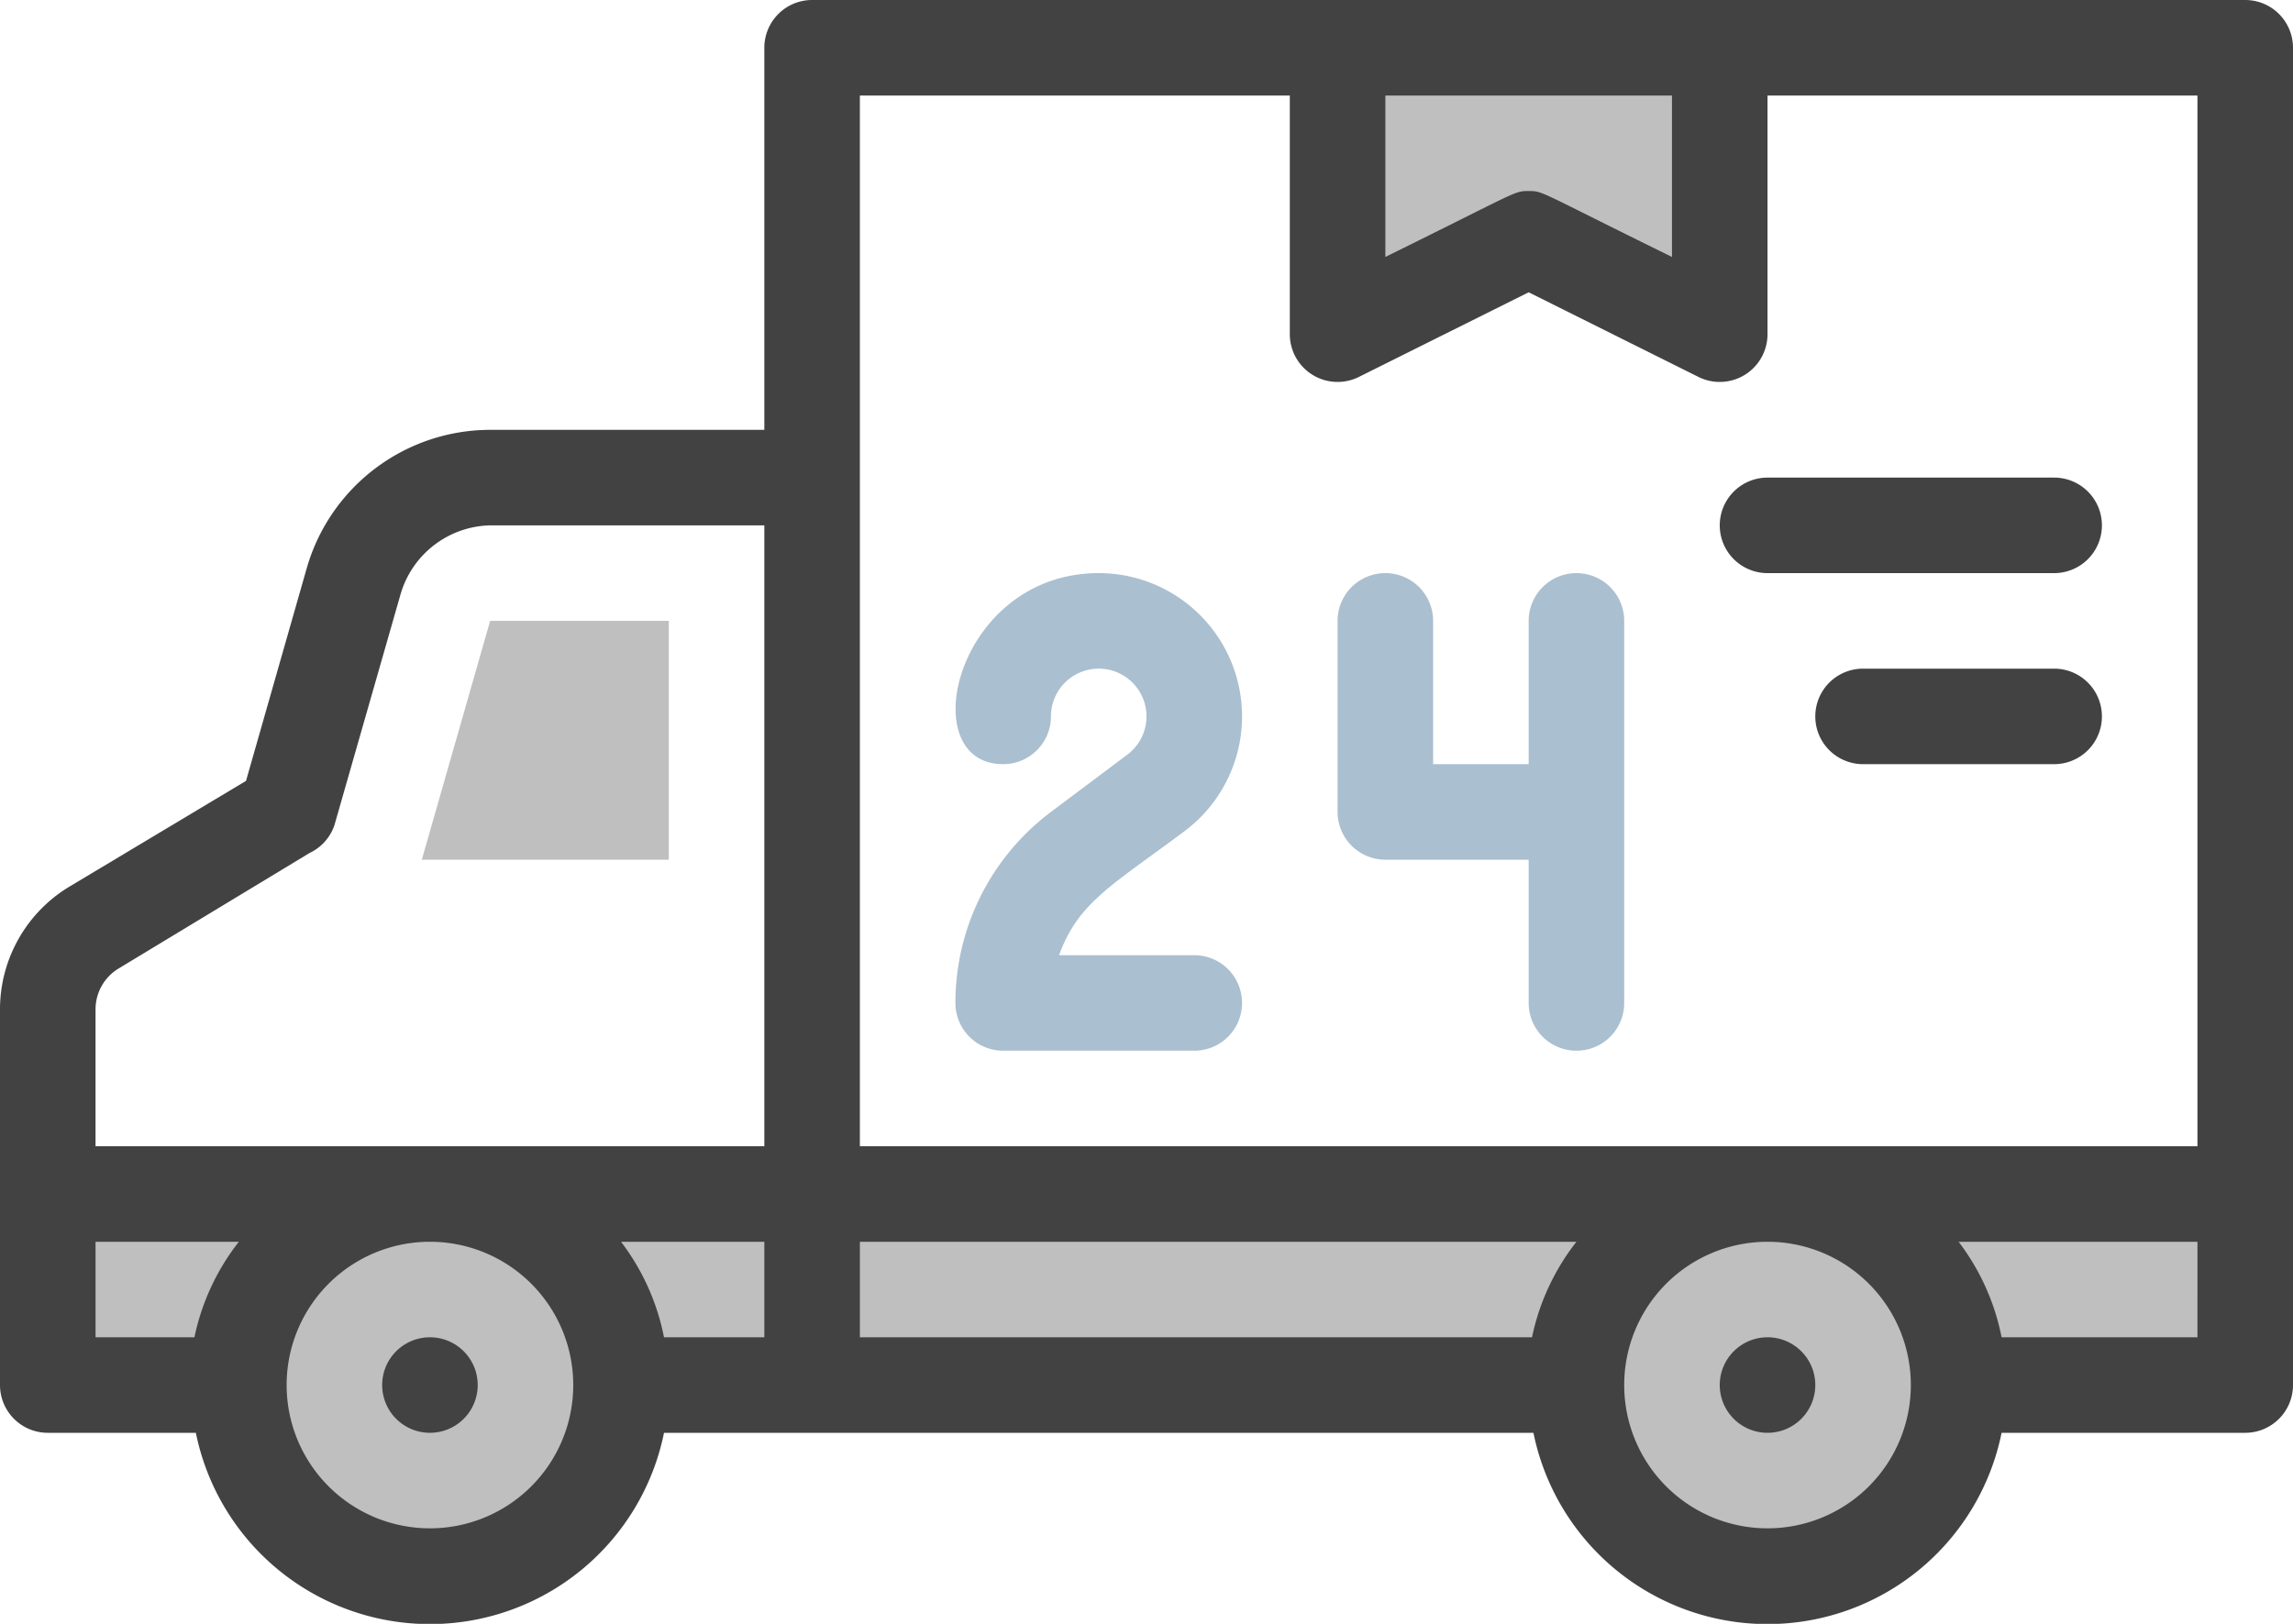
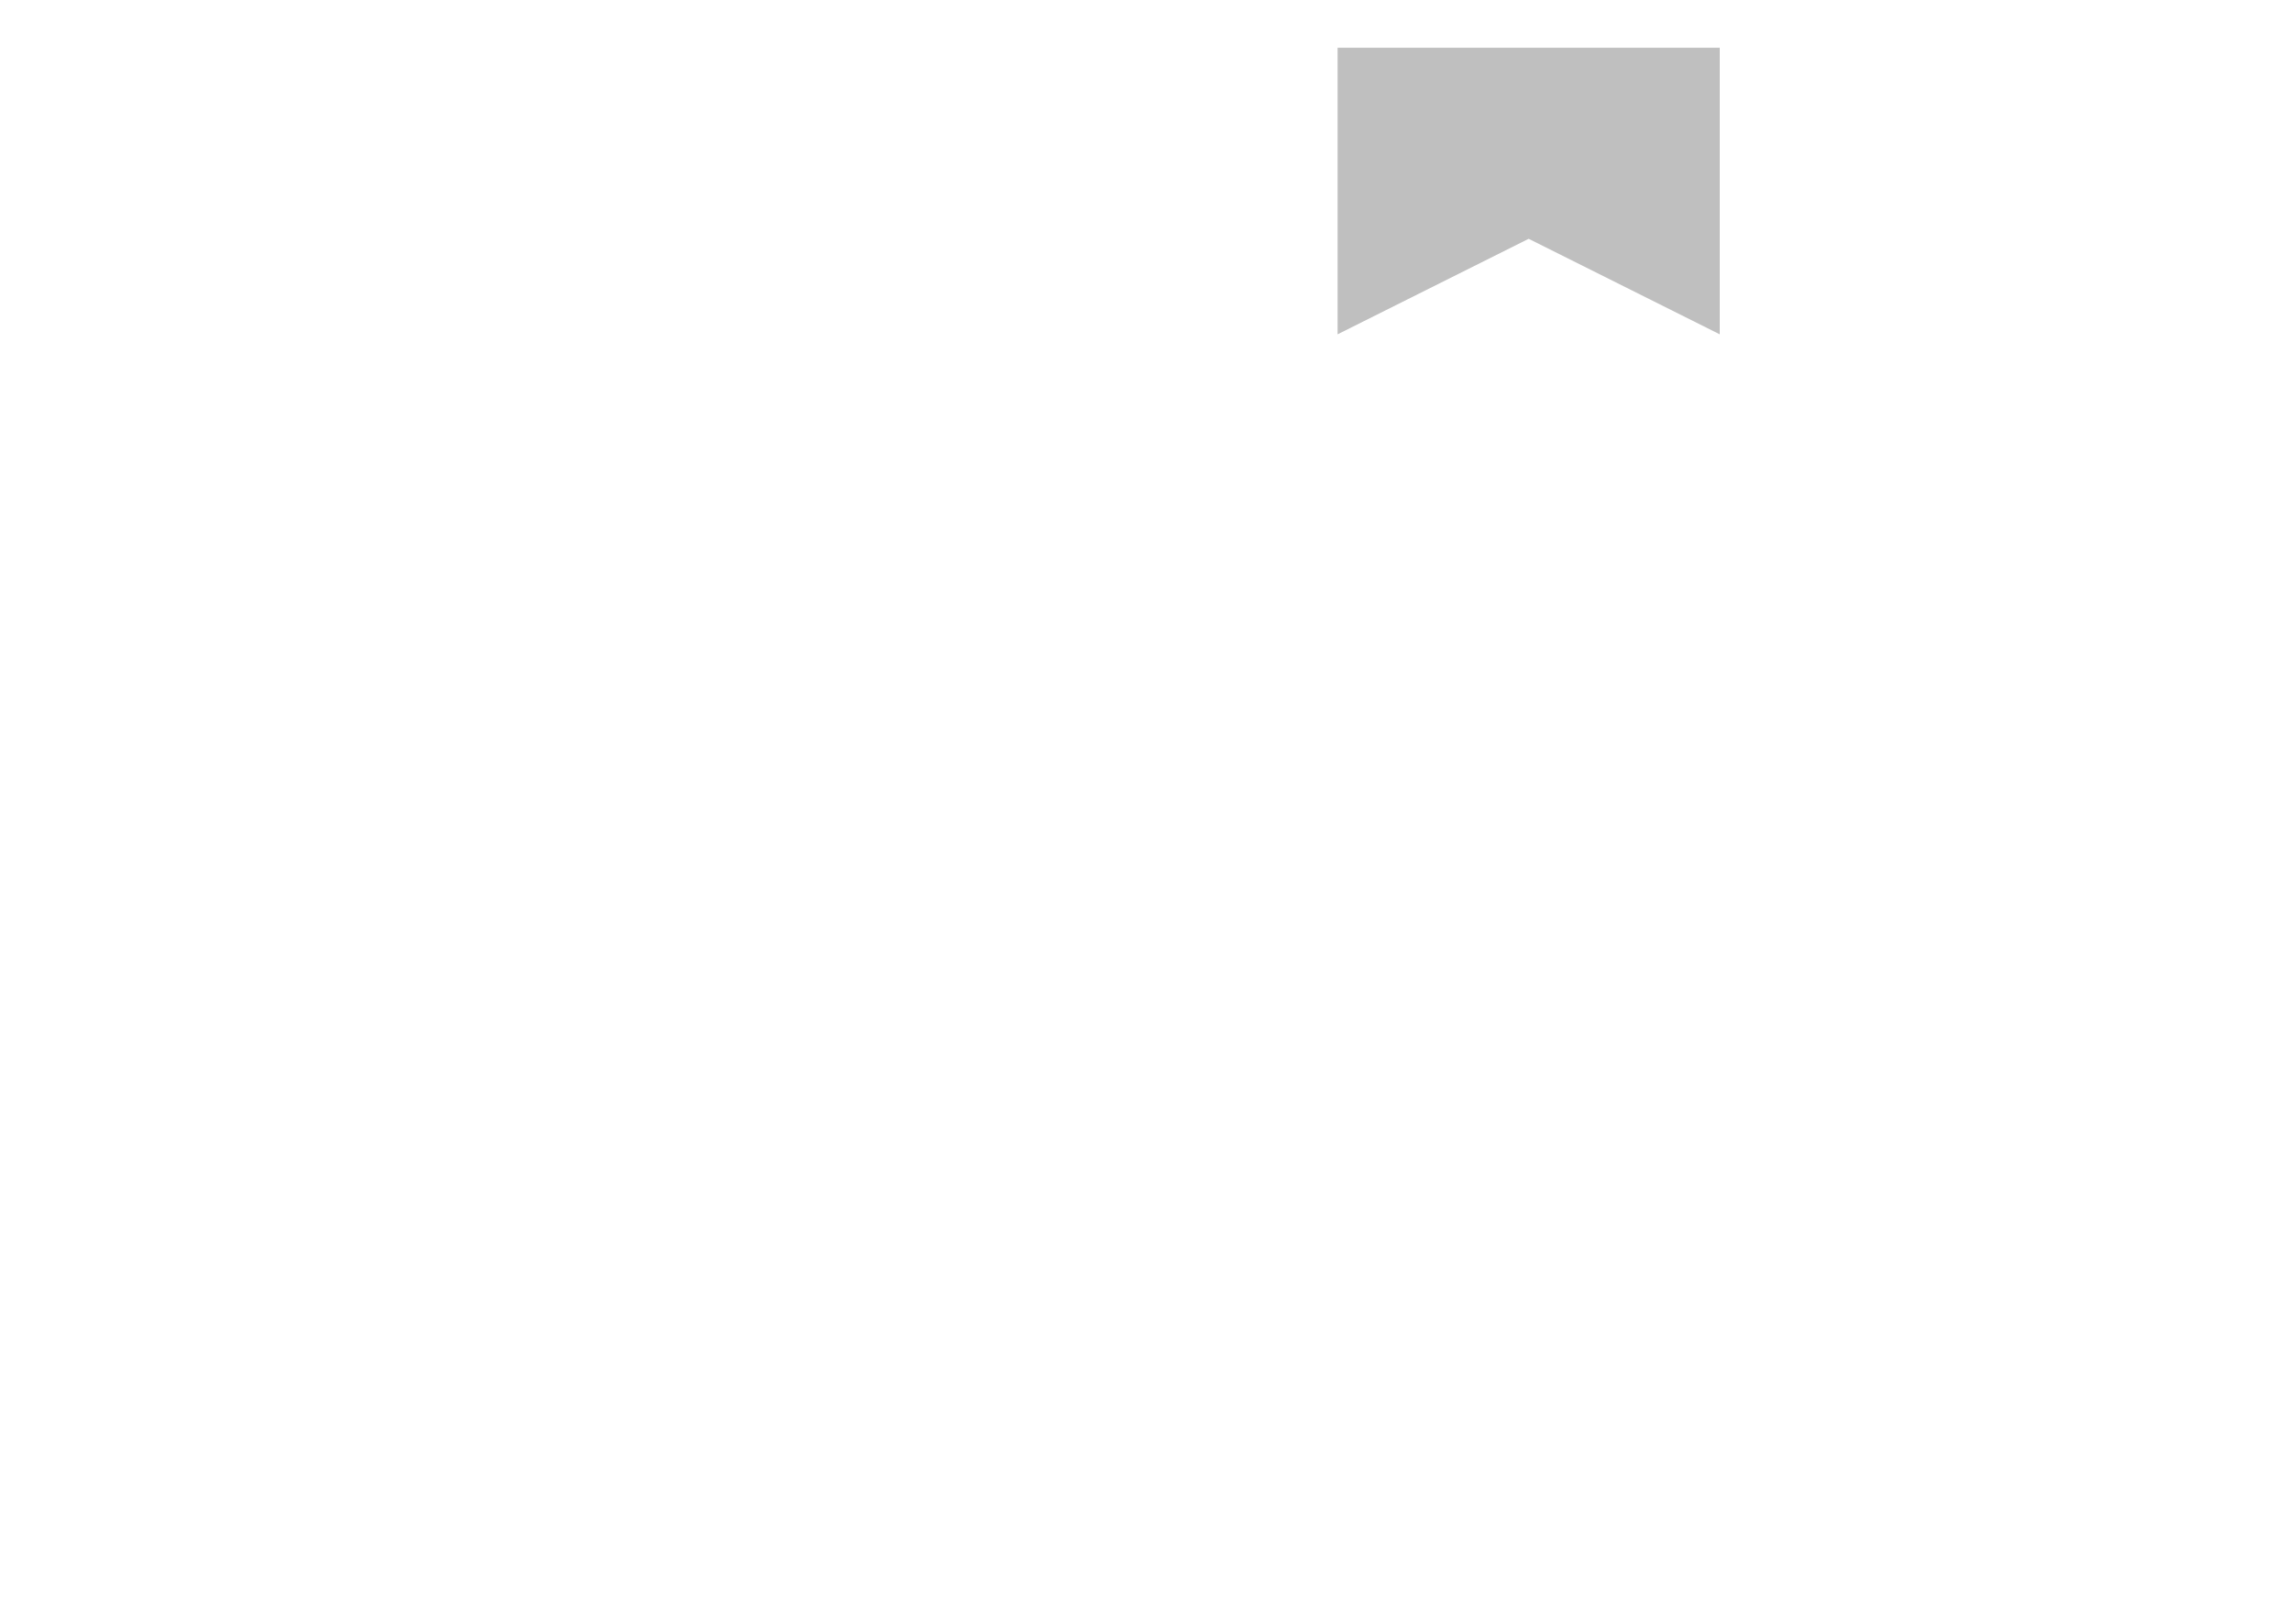
<svg xmlns="http://www.w3.org/2000/svg" id="Livello_1" data-name="Livello 1" viewBox="0 0 48 34">
  <defs>
    <style>.cls-1{fill:none;}.cls-2{fill:#bfbfbf;}.cls-3{clip-path:url(#clip-path);}.cls-4{fill:#424242;}.cls-5{fill:#aabfd0;}</style>
    <clipPath id="clip-path" transform="translate(0 -7)">
-       <rect class="cls-1" width="48" height="48" />
-     </clipPath>
+       </clipPath>
  </defs>
  <title>spedizioni-rapide</title>
-   <rect class="cls-2" x="1" y="25" width="46" height="4" />
  <polygon class="cls-2" points="28 1 36 1 36 7 32 5 28 7 28 1" />
  <g class="cls-3">
    <path class="cls-2" d="M13,36a4,4,0,1,1-4-4,4,4,0,0,1,4,4" transform="translate(0 -7)" />
    <path class="cls-2" d="M41,36a4,4,0,1,1-4-4,4,4,0,0,1,4,4" transform="translate(0 -7)" />
    <polygon class="cls-2" points="14 13 14 18 8.83 18 10.26 13 14 13" />
    <path class="cls-4" d="M9,35a1,1,0,1,0,1,1,1,1,0,0,0-1-1" transform="translate(0 -7)" />
    <path class="cls-4" d="M37,35a1,1,0,1,0,1,1,1,1,0,0,0-1-1" transform="translate(0 -7)" />
    <path class="cls-4" d="M47,7H17a1,1,0,0,0-1,1v8H10.26a4,4,0,0,0-3.84,2.9L5.15,23.35,1.46,25.56A3,3,0,0,0,0,28.13V36a1,1,0,0,0,1,1H4.1a5,5,0,0,0,9.8,0H32.1a5,5,0,0,0,9.8,0H47a1,1,0,0,0,1-1V8a1,1,0,0,0-1-1M4.1,35H2V33H5a4.84,4.84,0,0,0-.93,2M9,39a3,3,0,1,1,3-3,3,3,0,0,1-3,3m7-4H13.9A4.84,4.84,0,0,0,13,33h3Zm0-4H2V28.13a1,1,0,0,1,.48-.85l4-2.42A1,1,0,0,0,7,24.28l1.38-4.82A2,2,0,0,1,10.26,18H16ZM29,9h6v3.38C32.19,11,32.31,11,32,11s-.2,0-3,1.38Zm3.1,26H18V33H33a4.84,4.84,0,0,0-.93,2M37,39a3,3,0,1,1,3-3,3,3,0,0,1-3,3m9-4H41.9A4.84,4.84,0,0,0,41,33h5Zm0-4H18V9h9v5a1,1,0,0,0,1.45.89L32,13.12l3.55,1.77A1,1,0,0,0,37,14V9h9Z" transform="translate(0 -7)" />
-     <path class="cls-4" d="M43,19H37a1,1,0,0,1,0-2h6a1,1,0,0,1,0,2" transform="translate(0 -7)" />
    <path class="cls-4" d="M43,23H39a1,1,0,0,1,0-2h4a1,1,0,0,1,0,2" transform="translate(0 -7)" />
-     <path class="cls-5" d="M26,28a1,1,0,0,1-1,1H21a1,1,0,0,1-1-1,5,5,0,0,1,2-4l1.6-1.2A1,1,0,1,0,22,22a1,1,0,0,1-1,1c-1.9,0-1-4,2-4a3,3,0,0,1,1.8,5.4c-1.51,1.13-2.23,1.49-2.63,2.6H25a1,1,0,0,1,1,1" transform="translate(0 -7)" />
-     <path class="cls-5" d="M34,20v8a1,1,0,0,1-2,0V25H29a1,1,0,0,1-1-1V20a1,1,0,0,1,2,0v3h2V20a1,1,0,0,1,2,0" transform="translate(0 -7)" />
  </g>
</svg>